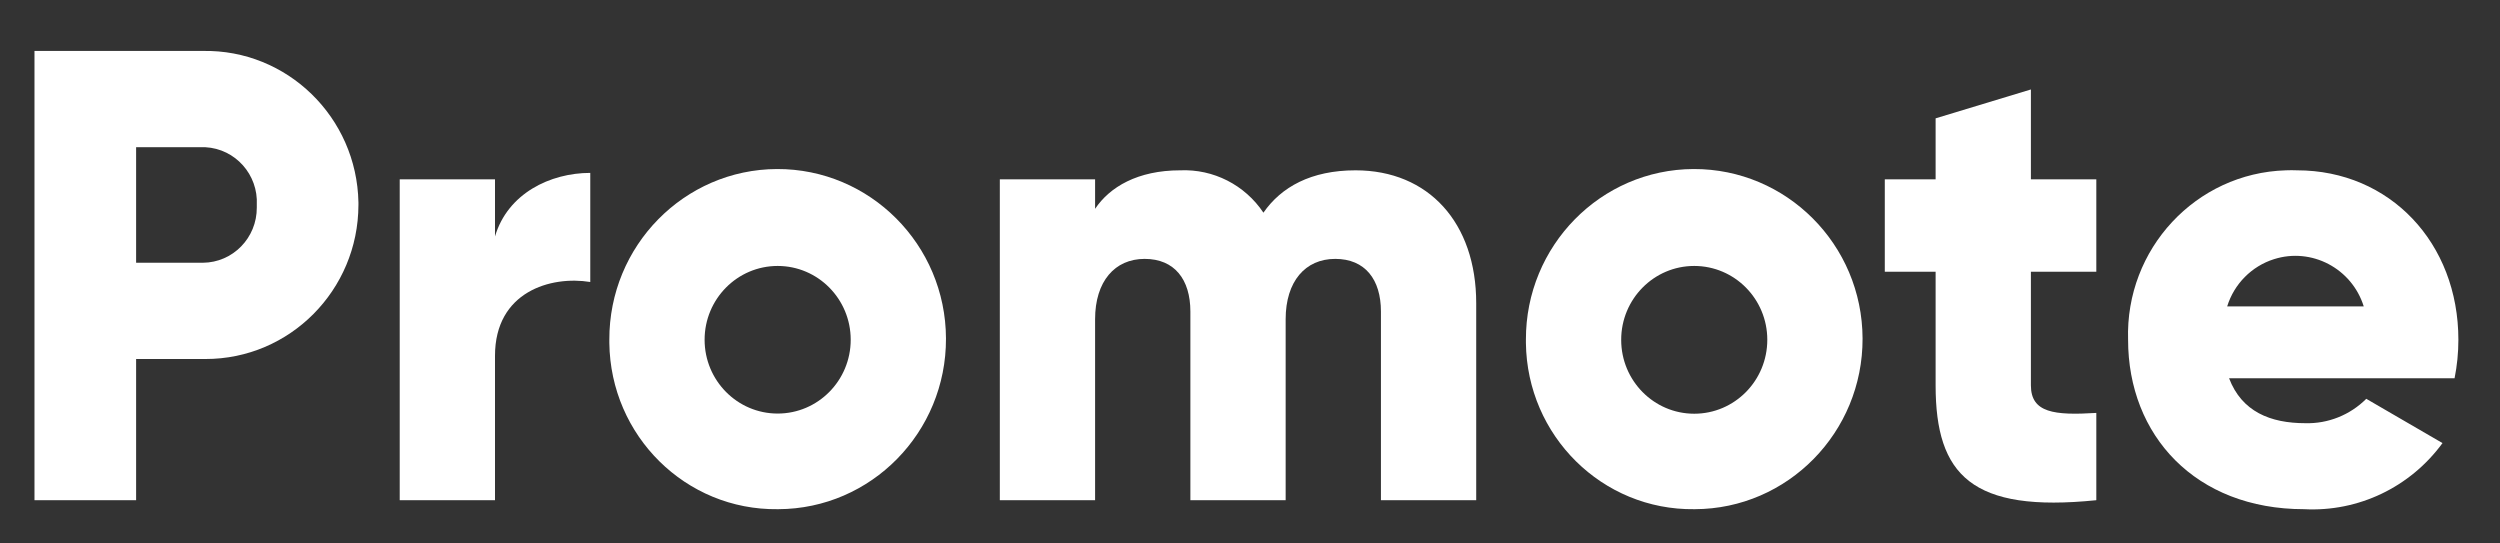
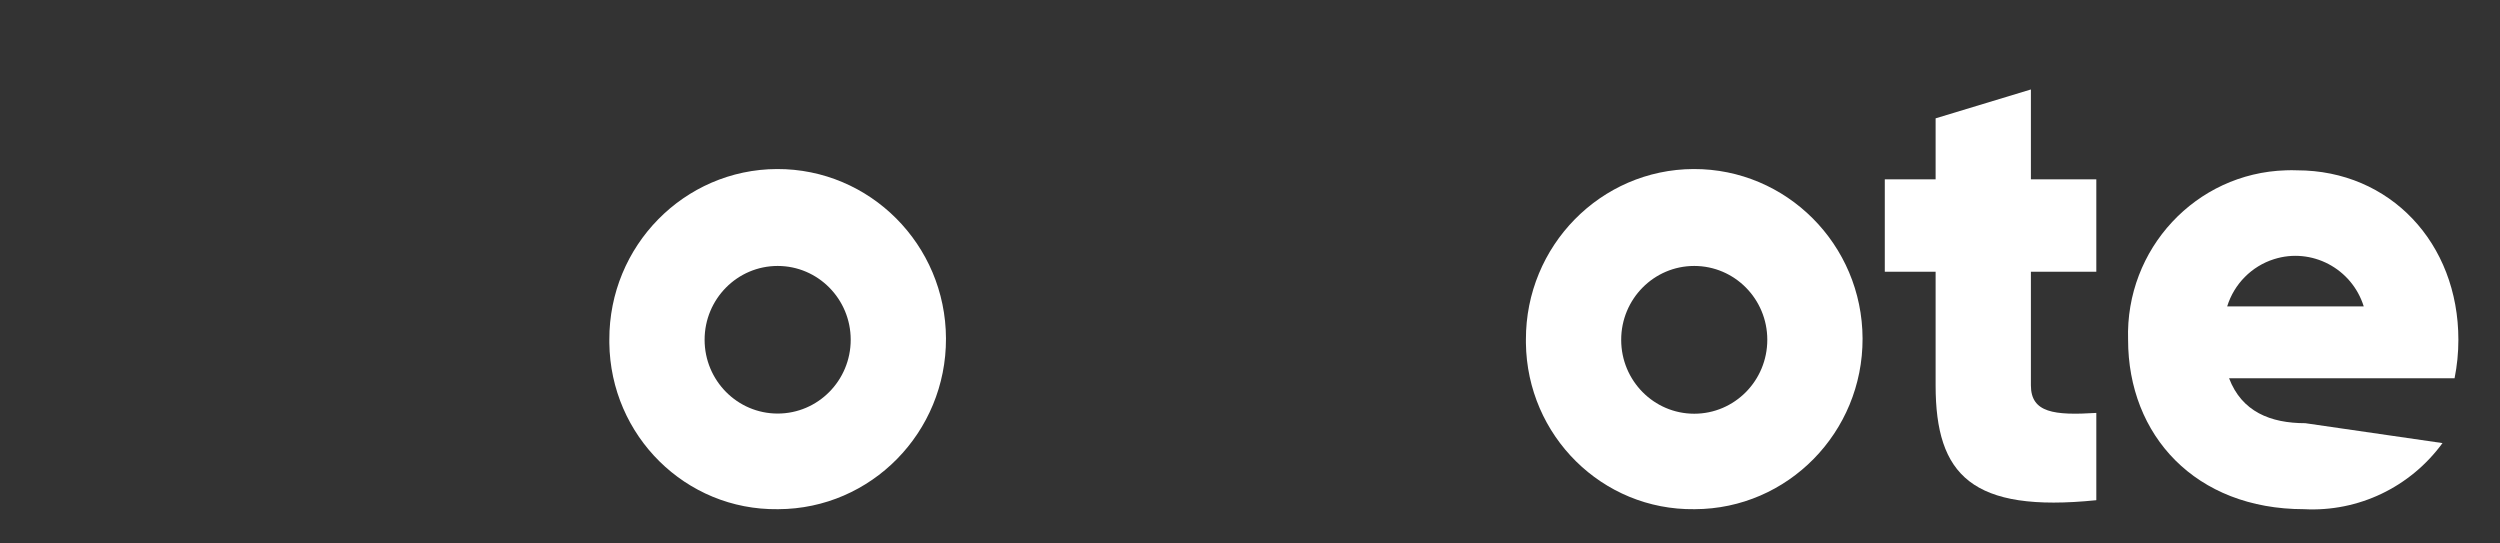
<svg xmlns="http://www.w3.org/2000/svg" width="184" height="40" viewBox="0 0 184 40" fill="none">
  <rect x="0" y="0" width="184" height="40" fill="#333333" stroke="none" />
-   <path d="M26.381 15.086C26.369 21.357 21.32 26.435 15.114 26.423C15.055 26.423 14.985 26.423 14.927 26.423H10.018V36.815H2.538V3.75H14.927C21.133 3.632 26.264 8.627 26.381 14.898C26.381 14.957 26.381 15.027 26.381 15.086ZM18.9 15.086C19.017 12.855 17.323 10.953 15.114 10.835C15.055 10.835 14.985 10.835 14.927 10.835H10.018V19.338H14.927C17.136 19.326 18.912 17.507 18.9 15.275C18.9 15.216 18.9 15.157 18.9 15.086Z" fill="white" />
-   <path d="M43.444 12.725V20.755C40.546 20.282 36.432 21.463 36.432 26.187V36.815H29.419V13.197H36.432V17.401C37.367 14.236 40.499 12.725 43.444 12.725Z" fill="white" />
  <path d="M44.847 25.006C44.823 18.098 50.352 12.465 57.189 12.441C64.026 12.418 69.601 18.003 69.624 24.912C69.648 31.82 64.12 37.453 57.282 37.476C57.271 37.476 57.247 37.476 57.236 37.476C50.468 37.559 44.929 32.08 44.847 25.242C44.847 25.171 44.847 25.089 44.847 25.006ZM62.612 25.006C62.612 22.007 60.204 19.574 57.236 19.574C54.267 19.574 51.859 22.007 51.859 25.006C51.859 28.006 54.267 30.438 57.236 30.438C60.204 30.438 62.612 28.006 62.612 25.006Z" fill="white" />
-   <path d="M108.649 22.314V36.815H101.637V22.928C101.637 20.566 100.468 19.054 98.271 19.054C96.074 19.054 94.624 20.708 94.624 23.494V36.815H87.612V22.928C87.612 20.566 86.443 19.054 84.246 19.054C82.049 19.054 80.599 20.708 80.599 23.494V36.815H73.587V13.197H80.599V15.37C81.674 13.764 83.731 12.536 86.864 12.536C89.306 12.43 91.621 13.61 92.988 15.653C94.297 13.764 96.494 12.536 99.767 12.536C105.155 12.536 108.649 16.409 108.649 22.314Z" fill="white" />
  <path d="M112.307 25.006C112.284 18.098 117.812 12.465 124.65 12.441C131.487 12.418 137.062 18.003 137.085 24.912C137.108 31.82 131.58 37.453 124.743 37.476C124.731 37.476 124.708 37.476 124.696 37.476C117.929 37.559 112.389 32.08 112.307 25.242C112.307 25.171 112.307 25.089 112.307 25.006ZM130.073 25.006C130.073 22.007 127.665 19.574 124.696 19.574C121.728 19.574 119.32 22.007 119.32 25.006C119.32 25.006 119.32 25.006 119.32 25.018C119.32 28.017 121.728 30.45 124.696 30.45C127.665 30.45 130.073 28.017 130.073 25.006C130.073 25.018 130.073 25.006 130.073 25.006Z" fill="white" />
  <path d="M149.474 19.999V28.36C149.474 30.391 151.204 30.58 154.289 30.391V36.815C145.126 37.748 142.461 34.973 142.461 28.36V19.999H138.721V13.197H142.461V8.71L149.474 6.584V13.197H154.289V19.999H149.474Z" fill="white" />
-   <path d="M169.67 31.147C171.341 31.194 172.966 30.544 174.158 29.352L179.768 32.611C177.396 35.858 173.574 37.689 169.577 37.476C161.582 37.476 156.627 32.044 156.627 25.006C156.416 18.322 161.617 12.737 168.233 12.536C168.513 12.524 168.794 12.524 169.062 12.536C175.888 12.536 180.937 17.873 180.937 25.006C180.937 25.963 180.843 26.907 180.656 27.84H164.06C164.995 30.297 167.099 31.147 169.67 31.147ZM173.971 22.55C173.095 19.751 170.126 18.192 167.356 19.078C165.72 19.598 164.434 20.897 163.92 22.55H173.971Z" fill="white" />
+   <path d="M169.67 31.147L179.768 32.611C177.396 35.858 173.574 37.689 169.577 37.476C161.582 37.476 156.627 32.044 156.627 25.006C156.416 18.322 161.617 12.737 168.233 12.536C168.513 12.524 168.794 12.524 169.062 12.536C175.888 12.536 180.937 17.873 180.937 25.006C180.937 25.963 180.843 26.907 180.656 27.84H164.06C164.995 30.297 167.099 31.147 169.67 31.147ZM173.971 22.55C173.095 19.751 170.126 18.192 167.356 19.078C165.72 19.598 164.434 20.897 163.92 22.55H173.971Z" fill="white" />
</svg>